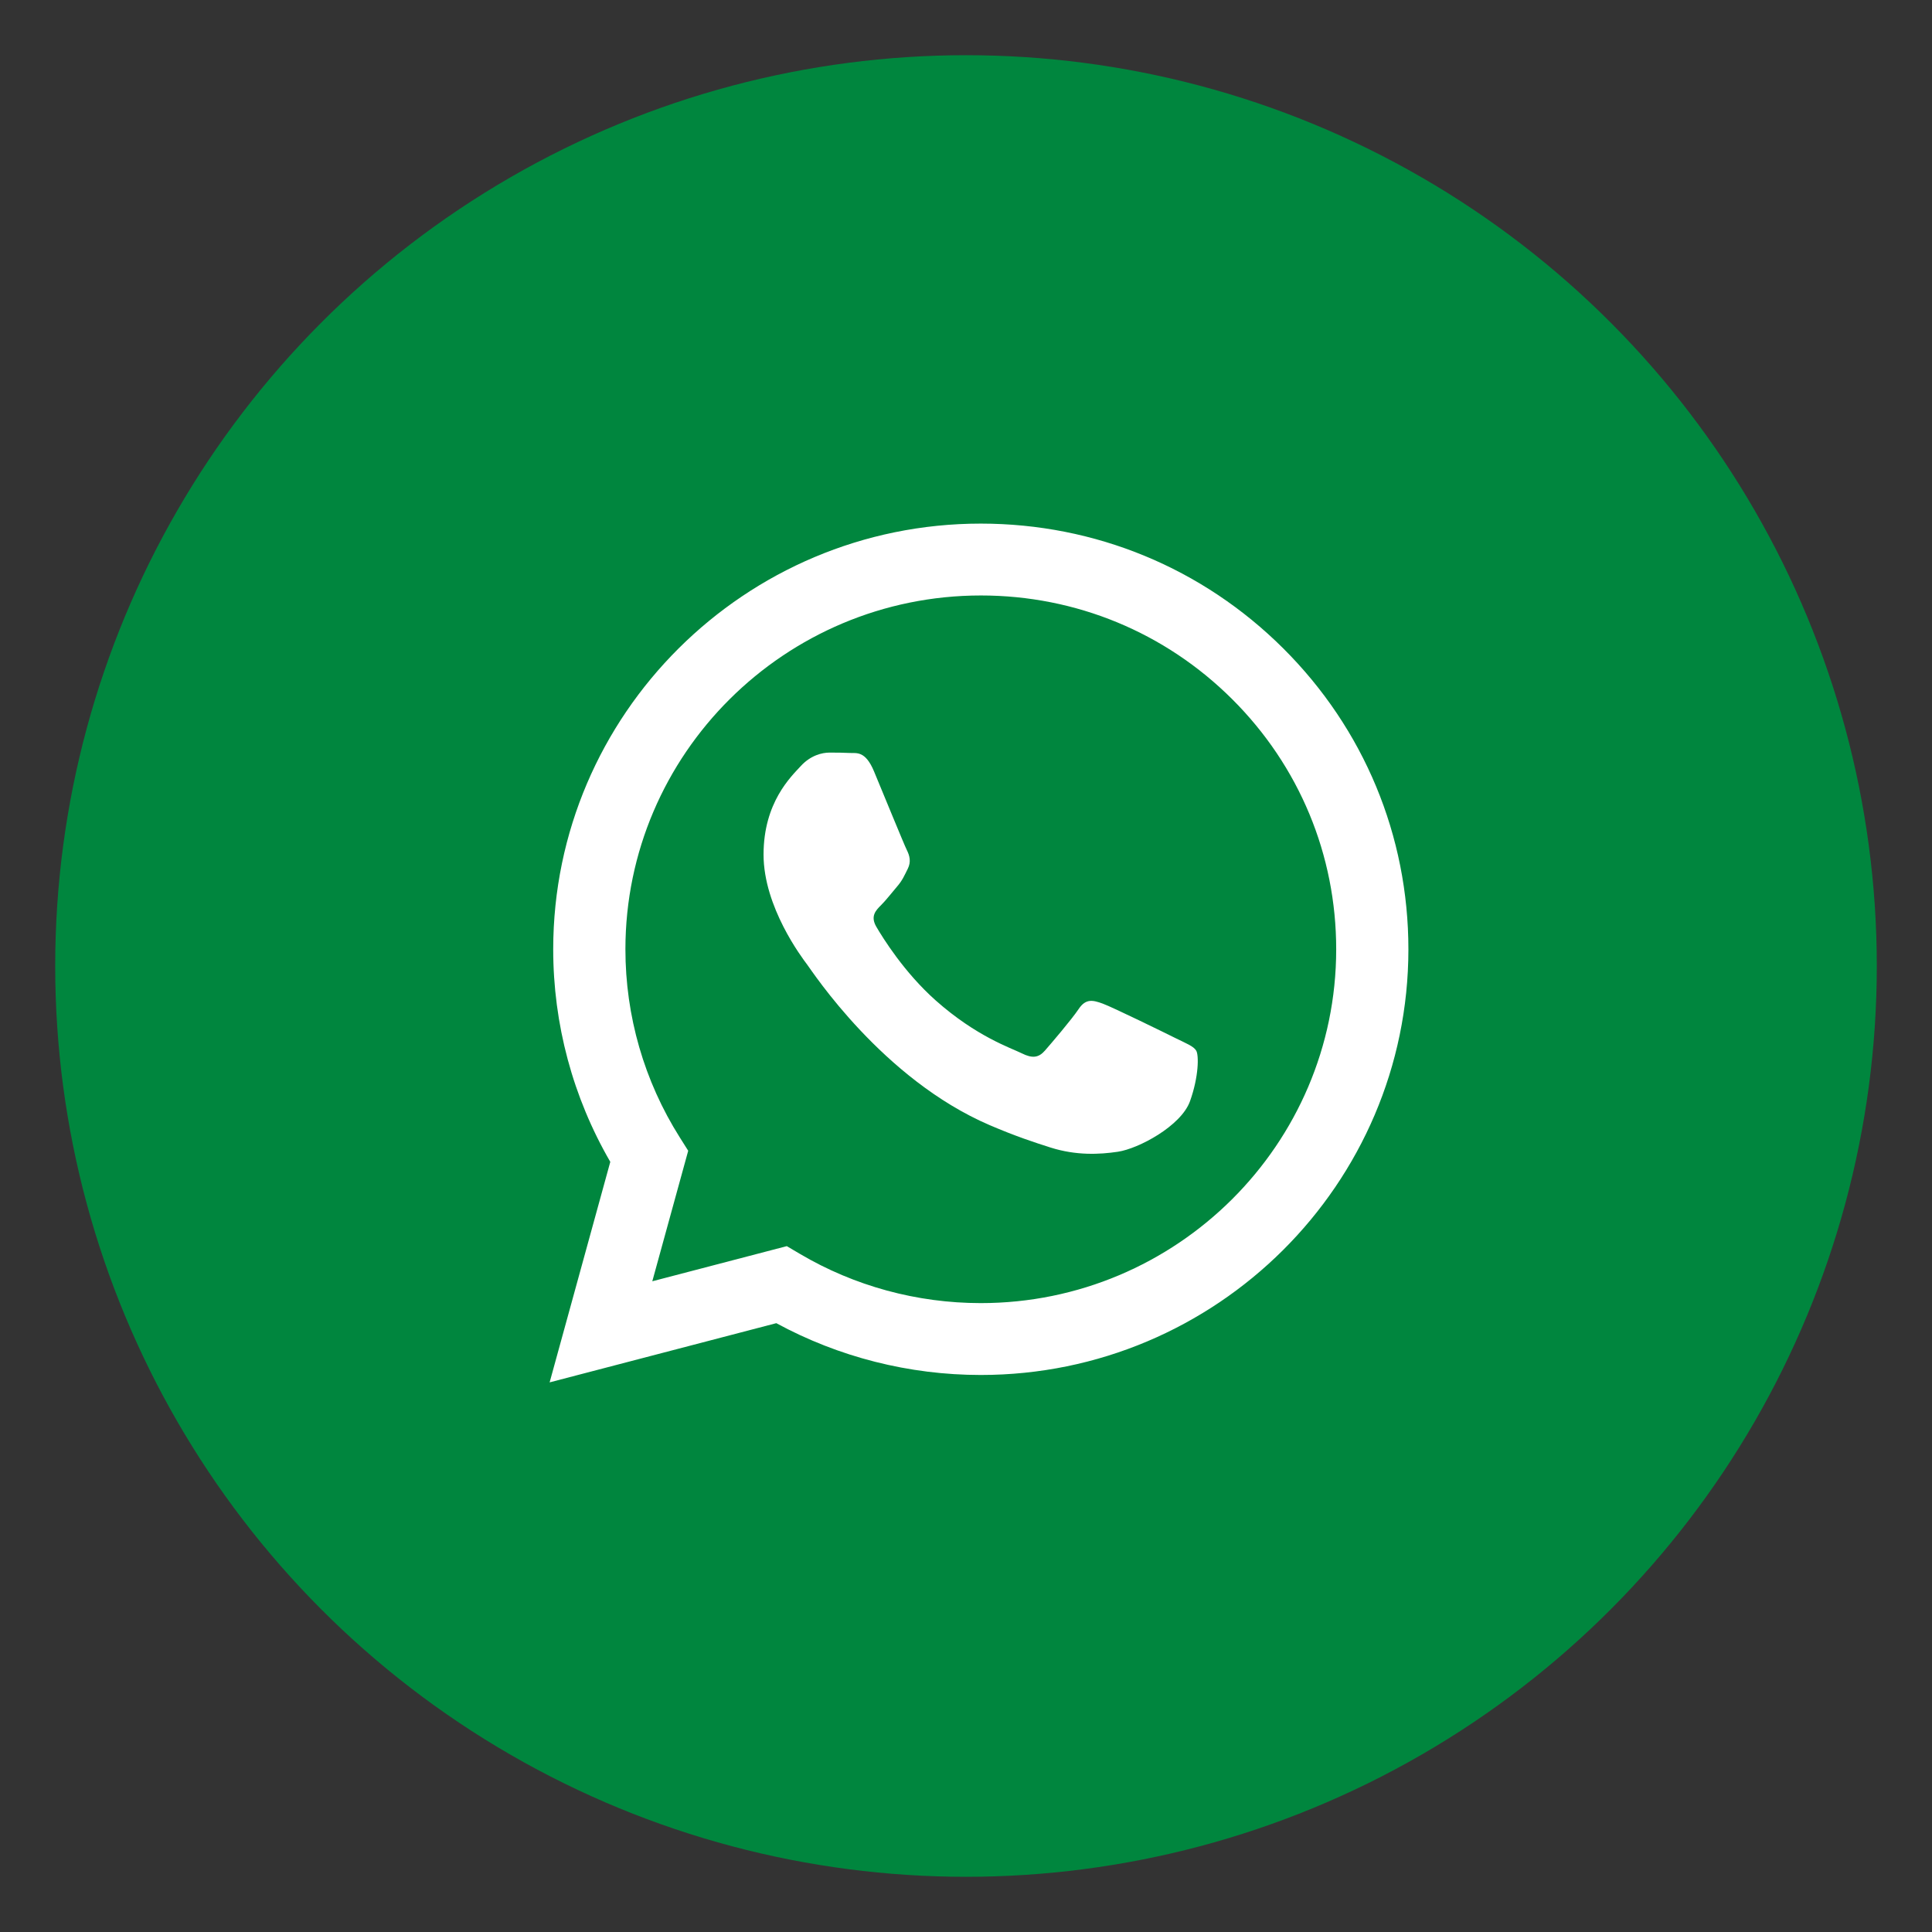
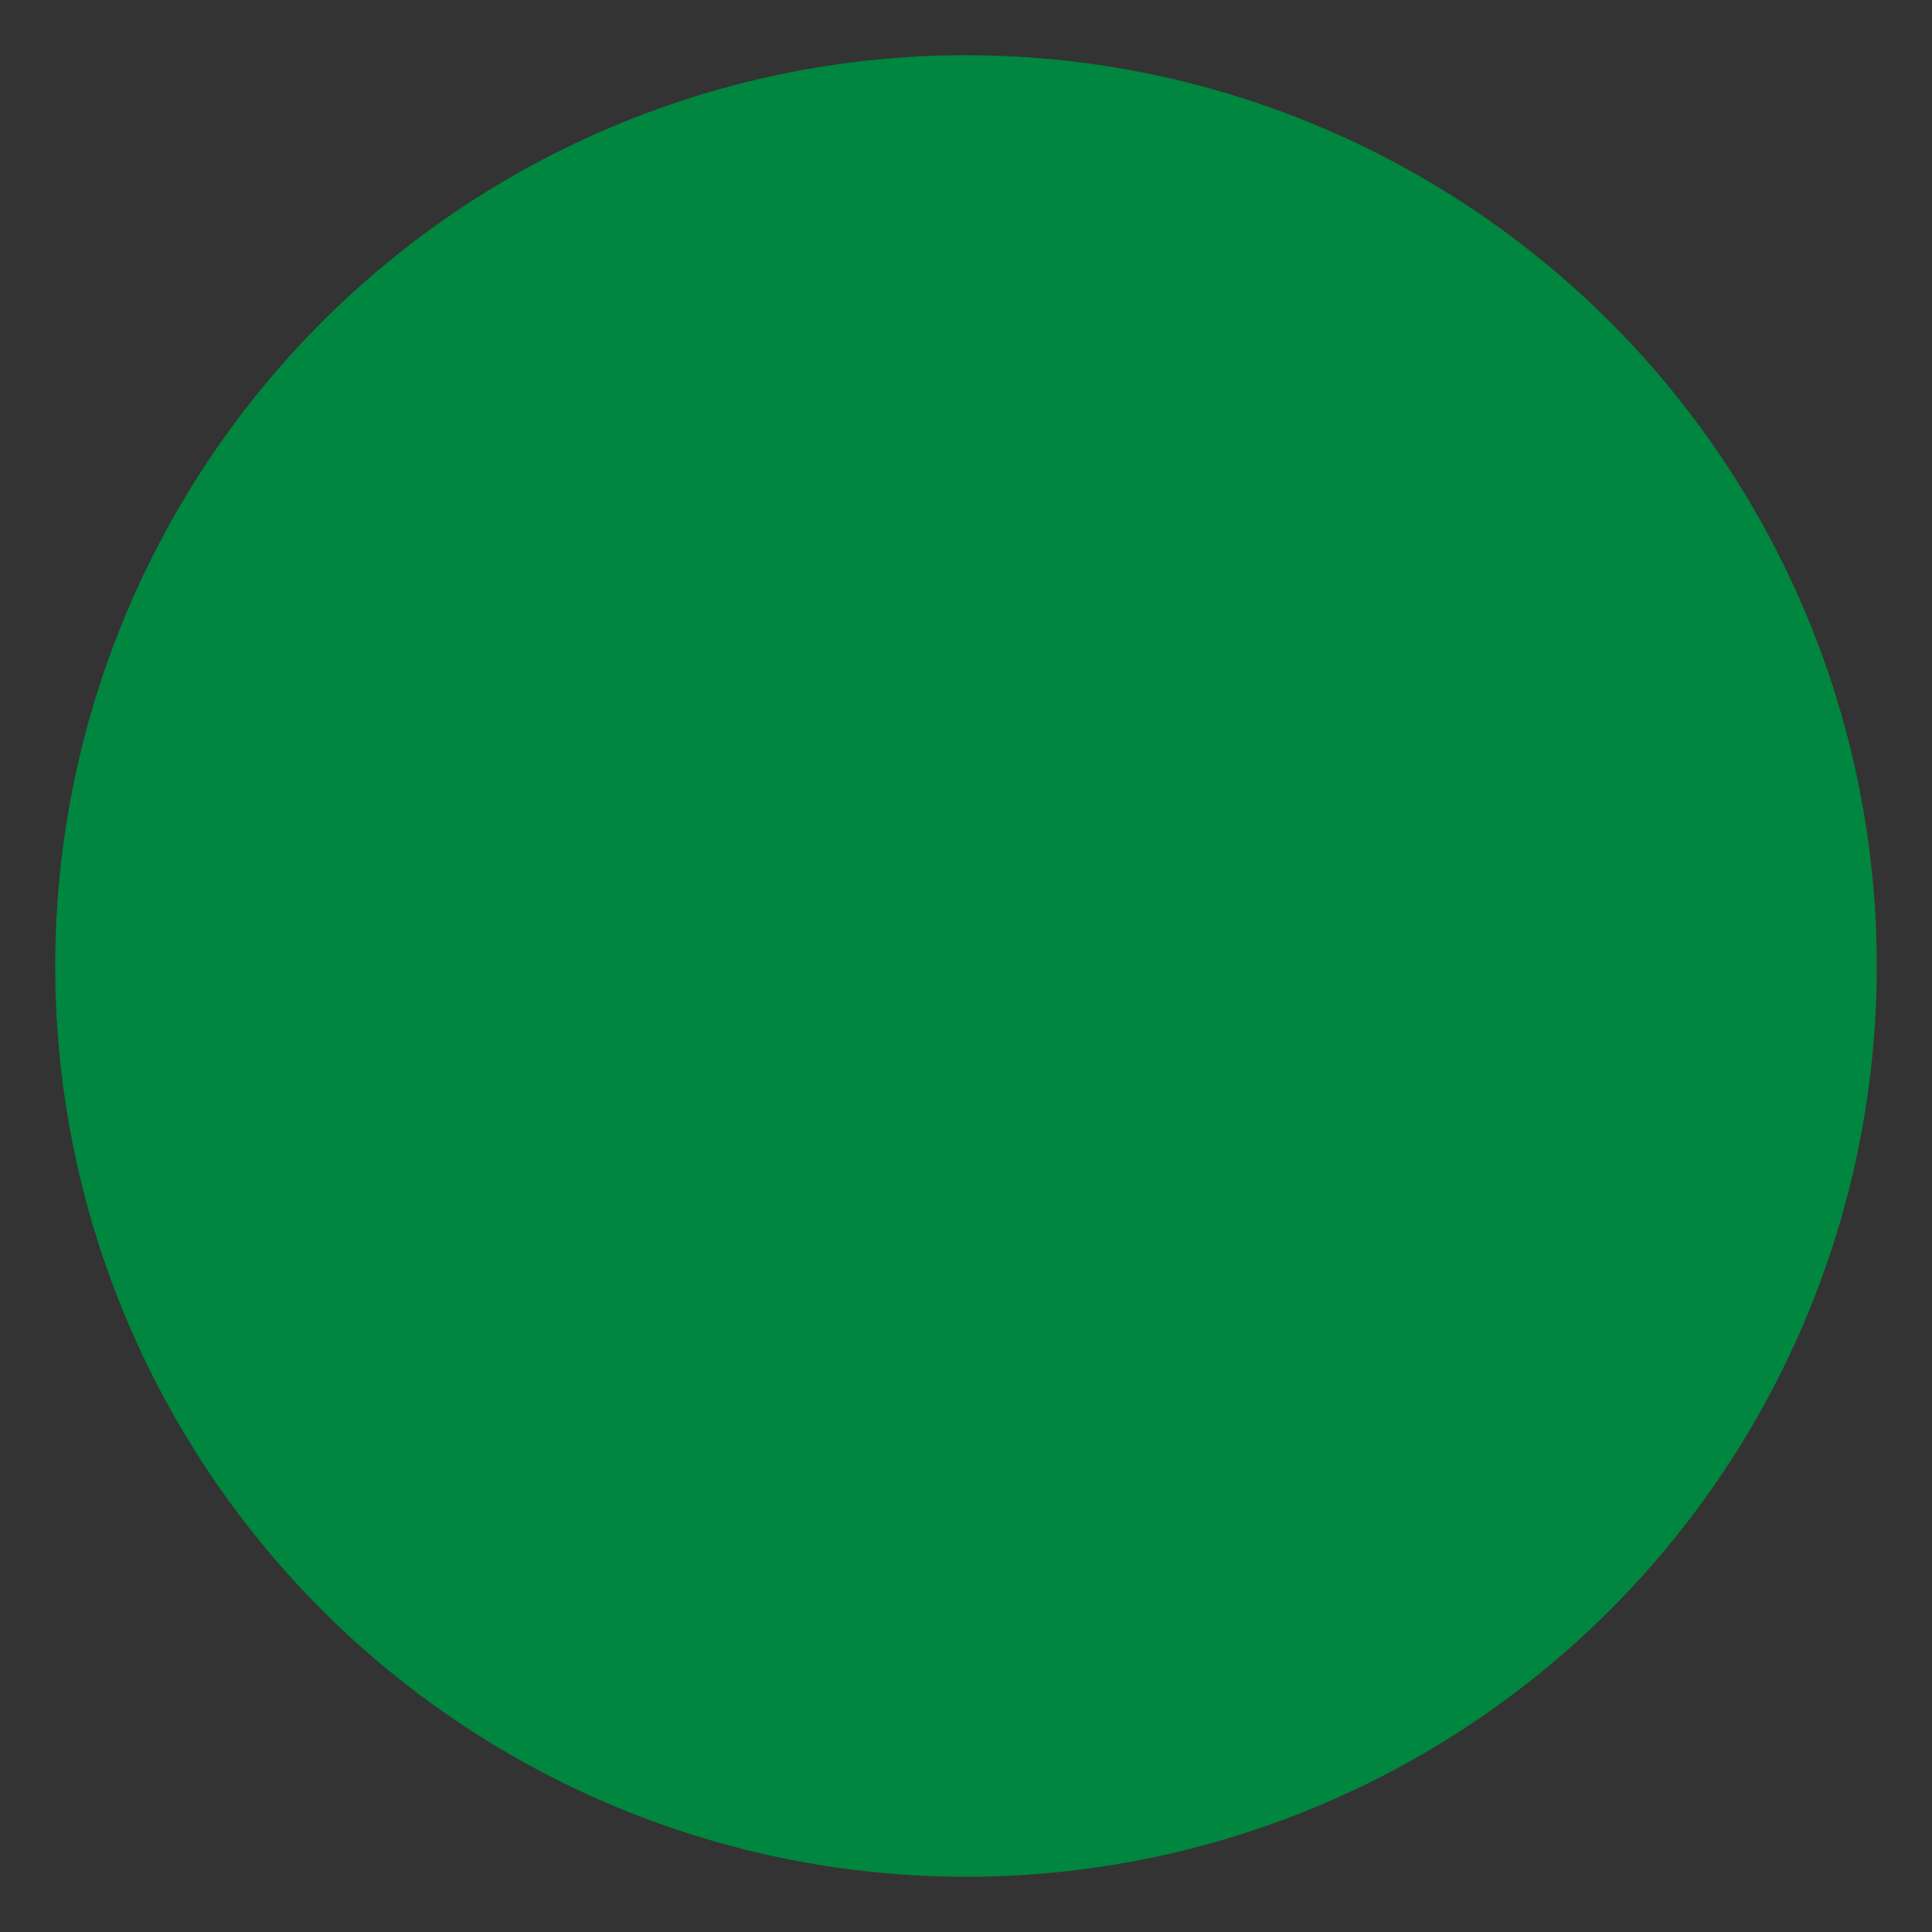
<svg xmlns="http://www.w3.org/2000/svg" width="70" height="70" viewBox="0 0 70 70" fill="none">
  <rect x="0" y="0" width="70" height="70" fill="#333333" stroke="none" />
  <circle cx="35" cy="35" r="33" fill="#00863E" />
-   <path fill-rule="evenodd" clip-rule="evenodd" d="M42.599 37.617C42.212 37.424 40.309 36.492 39.954 36.363C39.6 36.235 39.342 36.17 39.084 36.556C38.825 36.942 38.084 37.809 37.858 38.067C37.632 38.324 37.406 38.356 37.019 38.163C36.632 37.97 35.385 37.563 33.906 36.251C32.755 35.229 31.979 33.968 31.753 33.582C31.527 33.197 31.729 32.988 31.922 32.796C32.097 32.623 32.31 32.346 32.503 32.121C32.697 31.896 32.761 31.735 32.89 31.478C33.019 31.221 32.955 30.996 32.858 30.803C32.761 30.611 31.987 28.714 31.665 27.943C31.35 27.192 31.031 27.294 30.794 27.282C30.568 27.27 30.31 27.268 30.052 27.268C29.794 27.268 29.374 27.364 29.019 27.75C28.665 28.136 27.665 29.068 27.665 30.964C27.665 32.86 29.052 34.692 29.245 34.949C29.439 35.206 31.975 39.097 35.858 40.766C36.781 41.163 37.502 41.4 38.065 41.578C38.992 41.871 39.836 41.83 40.503 41.73C41.246 41.62 42.793 40.798 43.116 39.899C43.438 38.999 43.438 38.227 43.341 38.067C43.245 37.906 42.987 37.809 42.599 37.617ZM35.536 47.214H35.531C33.221 47.213 30.954 46.596 28.978 45.428L28.507 45.15L23.634 46.423L24.935 41.694L24.629 41.209C23.34 39.169 22.659 36.81 22.66 34.389C22.663 27.323 28.439 21.575 35.542 21.575C38.981 21.576 42.214 22.911 44.645 25.333C47.076 27.756 48.414 30.975 48.413 34.399C48.41 41.465 42.634 47.214 35.536 47.214ZM46.495 23.493C43.57 20.579 39.681 18.973 35.536 18.971C26.997 18.971 20.048 25.887 20.044 34.388C20.043 37.105 20.756 39.758 22.112 42.096L19.914 50.086L28.127 47.941C30.39 49.17 32.937 49.817 35.53 49.818H35.537C44.075 49.818 51.025 42.901 51.029 34.4C51.03 30.281 49.42 26.407 46.495 23.493Z" fill="white" />
</svg>